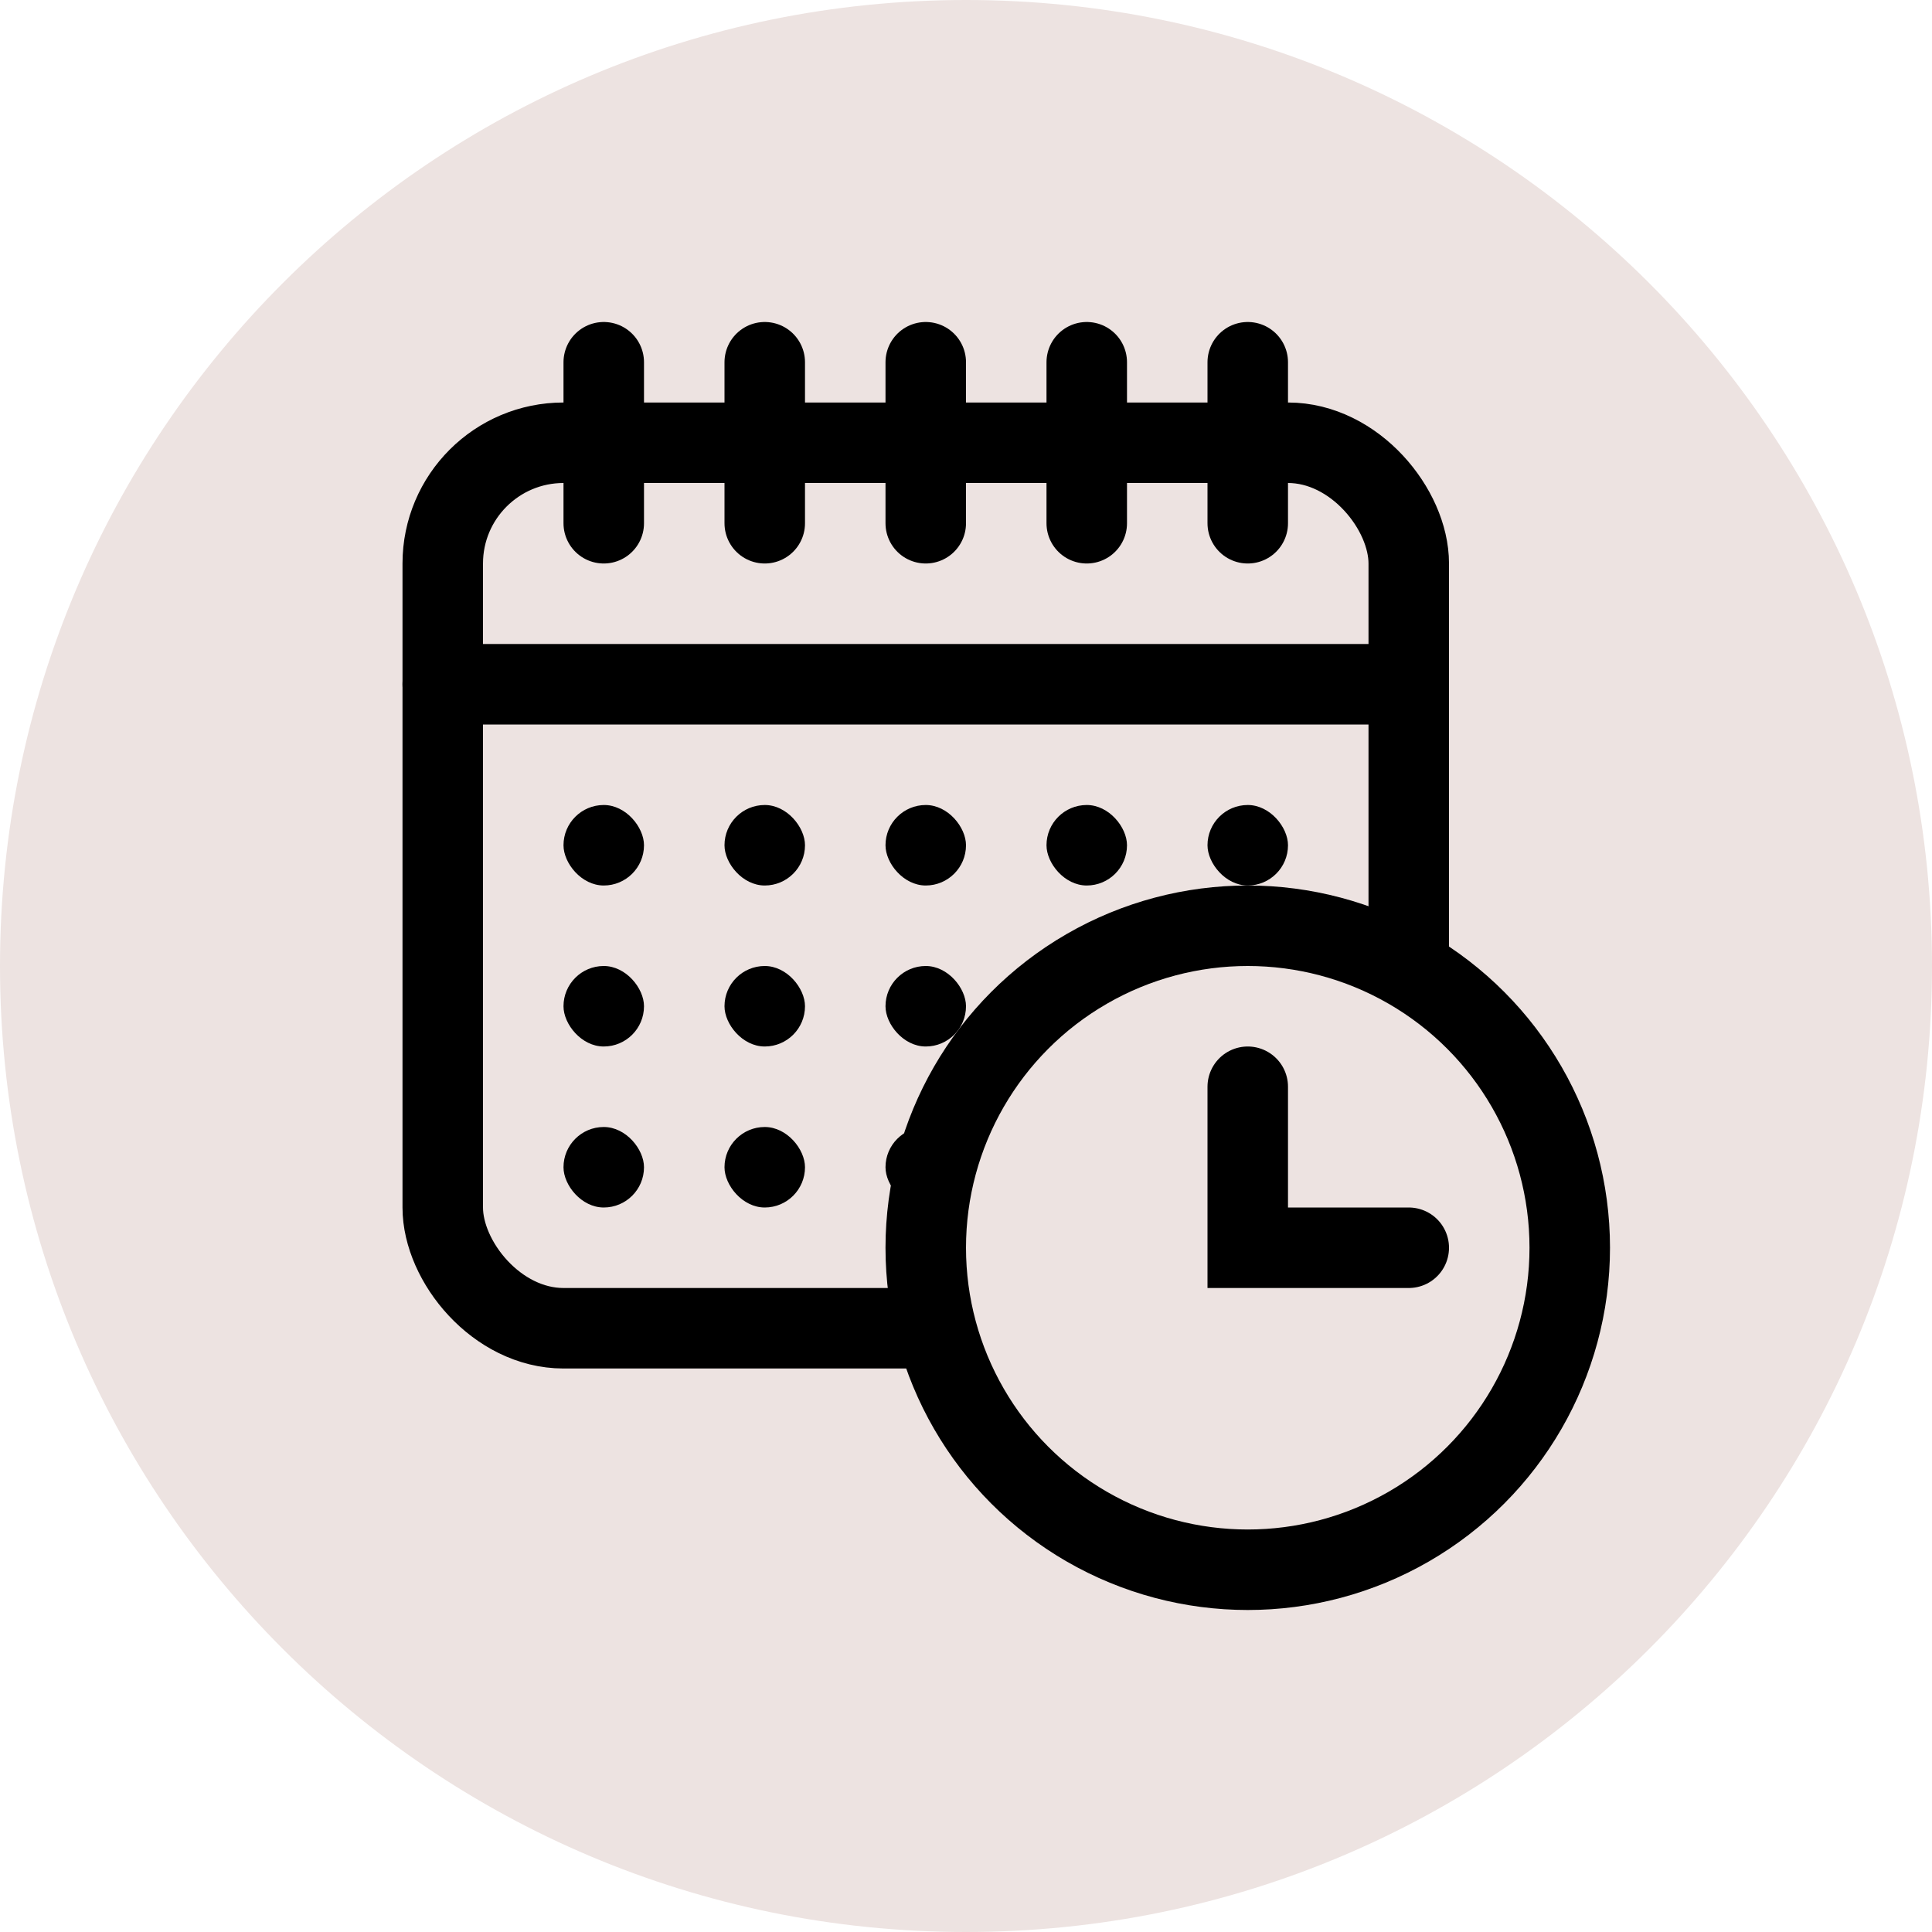
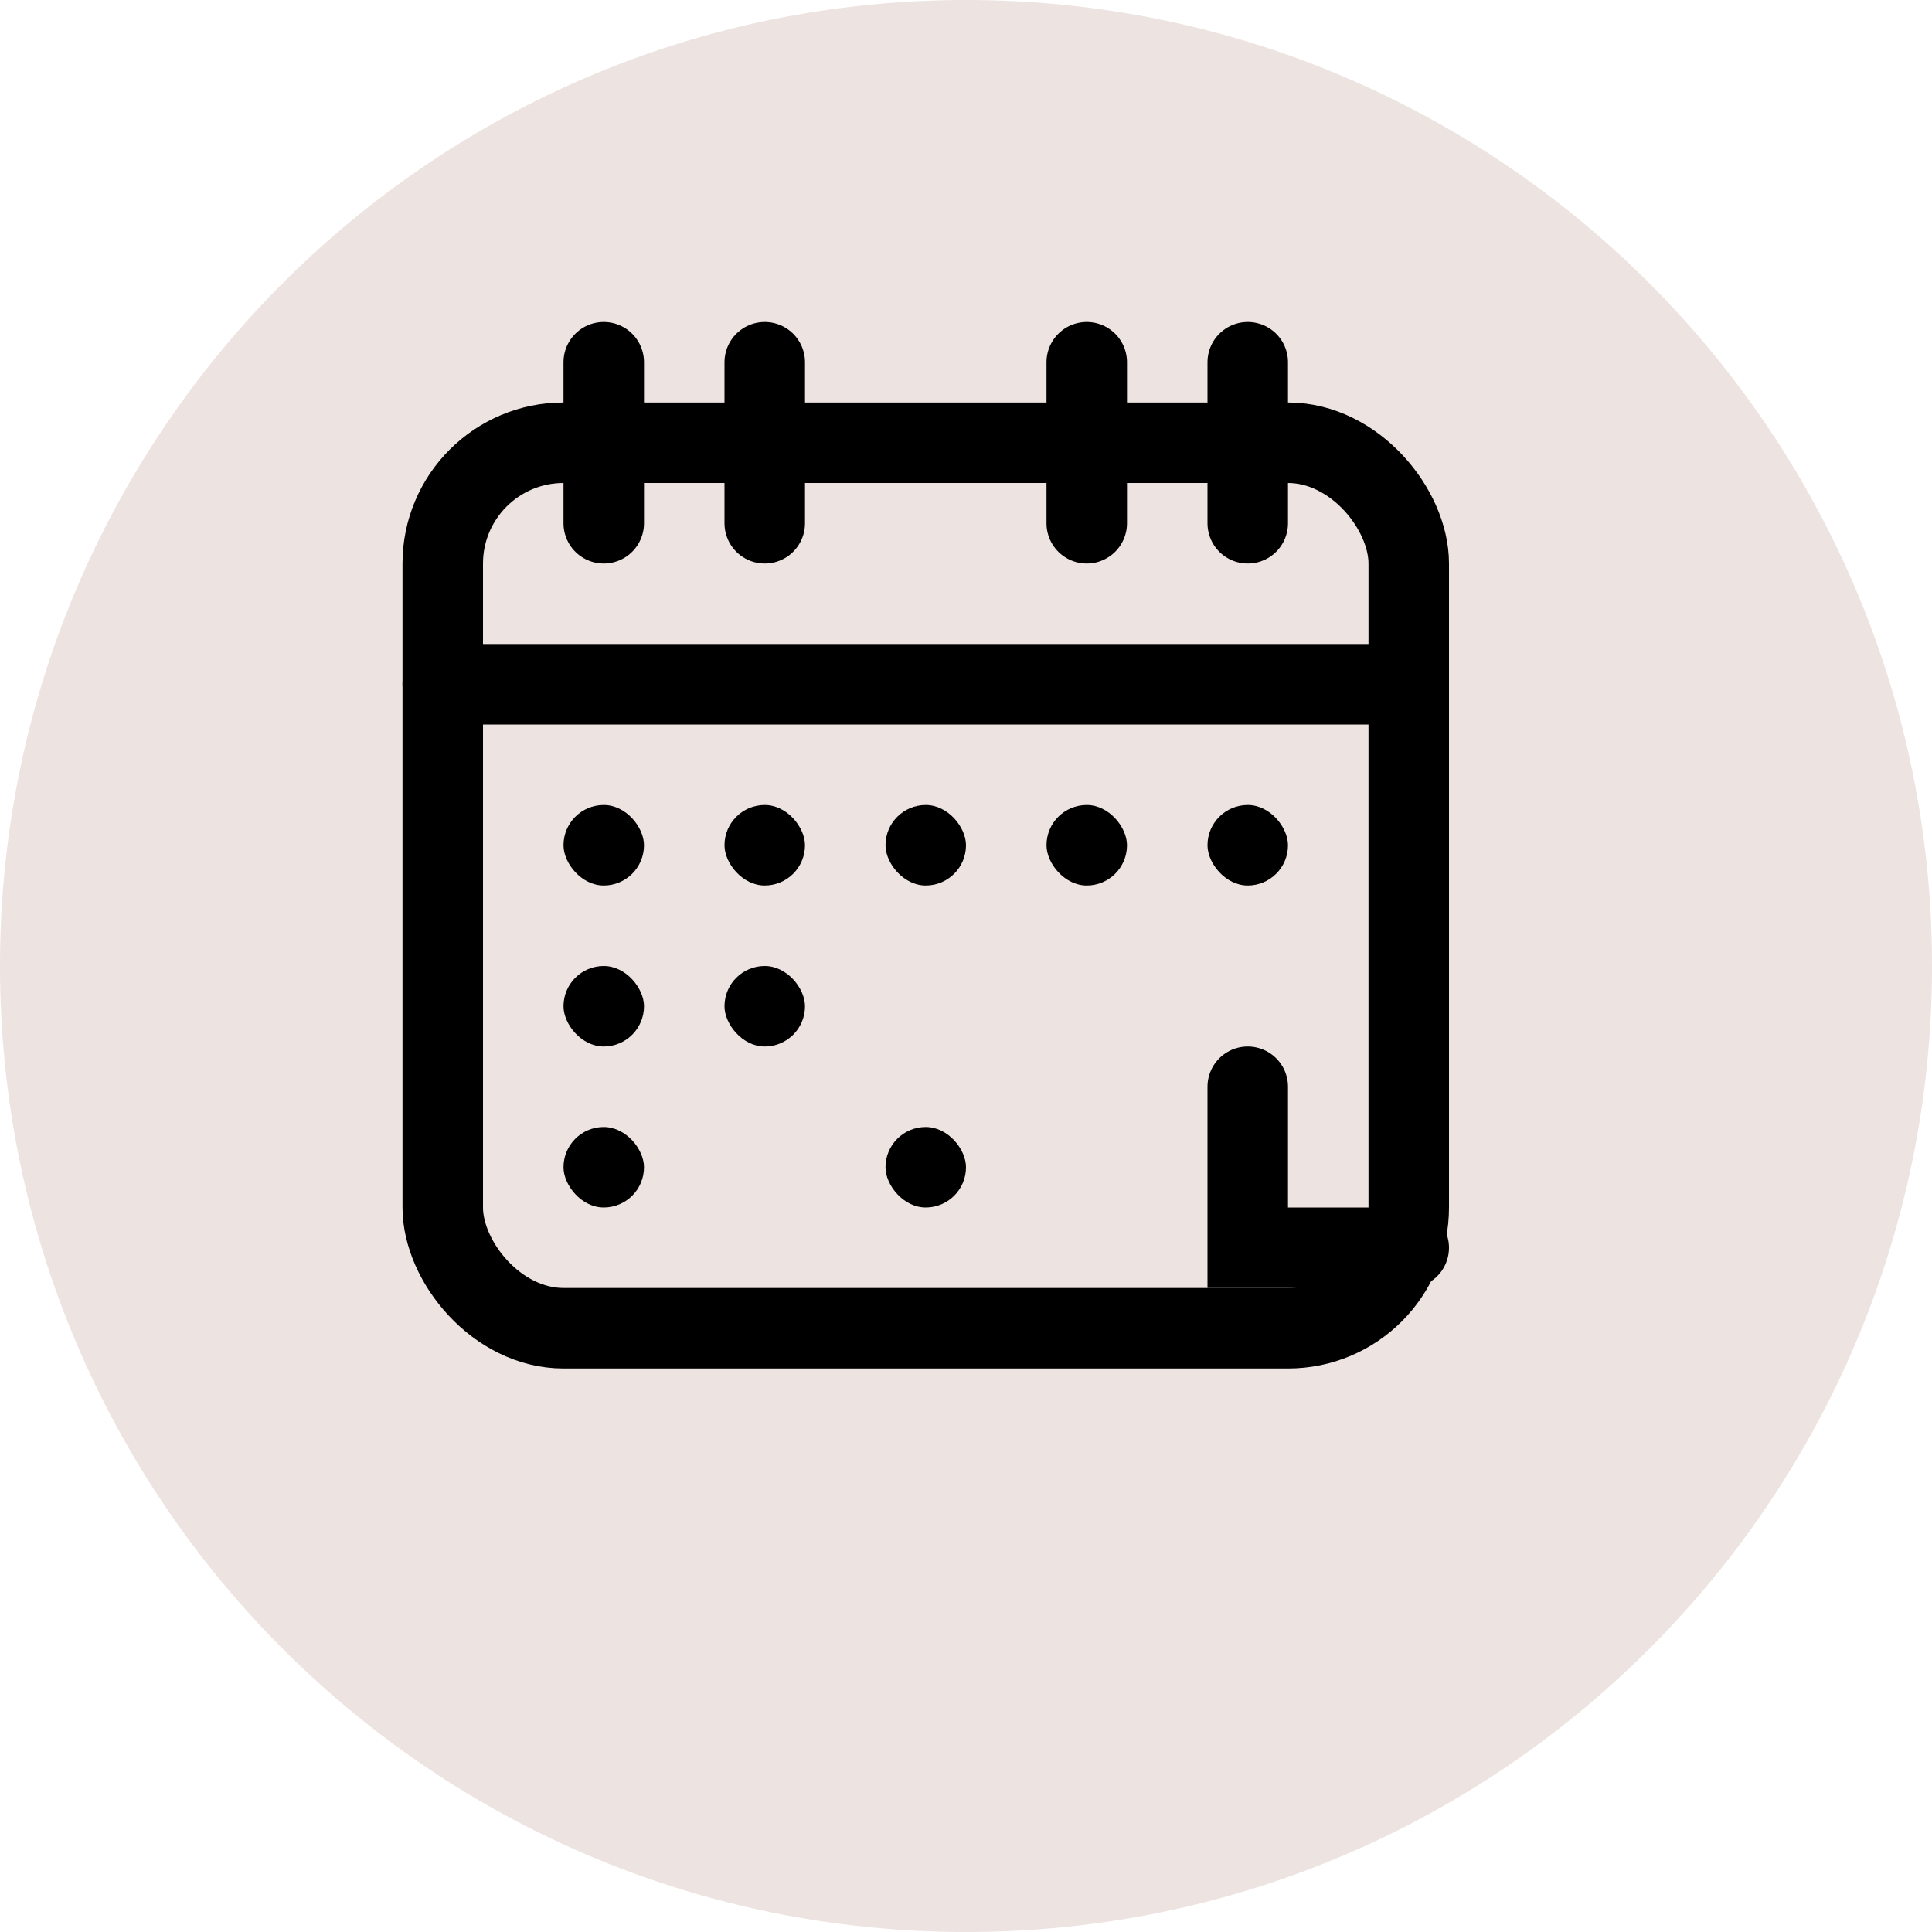
<svg xmlns="http://www.w3.org/2000/svg" width="24" height="24" viewBox="0 0 24 24" fill="none">
  <path d="M0 12C0 5.373 5.373 0 12 0C18.627 0 24 5.373 24 12C24 18.627 18.627 24 12 24C5.373 24 0 18.627 0 12Z" fill="#EDE3E1" />
  <rect x="5.5" y="5.5" width="12" height="11" rx="1.5" stroke="black" />
  <line x1="5.5" y1="8.5" x2="17.5" y2="8.5" stroke="black" stroke-linecap="round" />
  <line x1="9.5" y1="4.5" x2="9.5" y2="6.5" stroke="black" stroke-linecap="round" />
  <line x1="7.5" y1="4.5" x2="7.5" y2="6.5" stroke="black" stroke-linecap="round" />
-   <line x1="11.5" y1="4.5" x2="11.5" y2="6.5" stroke="black" stroke-linecap="round" />
  <line x1="13.5" y1="4.5" x2="13.5" y2="6.5" stroke="black" stroke-linecap="round" />
  <line x1="15.5" y1="4.5" x2="15.5" y2="6.5" stroke="black" stroke-linecap="round" />
  <rect x="7" y="10" width="1" height="1" rx="0.5" fill="black" />
  <rect x="7" y="12" width="1" height="1" rx="0.5" fill="black" />
  <rect x="7" y="14" width="1" height="1" rx="0.5" fill="black" />
  <rect x="9" y="10" width="1" height="1" rx="0.5" fill="black" />
  <rect x="9" y="12" width="1" height="1" rx="0.5" fill="black" />
-   <rect x="9" y="14" width="1" height="1" rx="0.5" fill="black" />
  <rect x="11" y="10" width="1" height="1" rx="0.5" fill="black" />
-   <rect x="11" y="12" width="1" height="1" rx="0.5" fill="black" />
  <rect x="11" y="14" width="1" height="1" rx="0.5" fill="black" />
  <rect x="13" y="10" width="1" height="1" rx="0.5" fill="black" />
  <rect x="15" y="10" width="1" height="1" rx="0.5" fill="black" />
-   <circle cx="15.5" cy="15.5" r="4" fill="#EDE3E1" stroke="black" />
  <path d="M15.5 13.5L15.5 15.5L17.5 15.5" stroke="black" stroke-linecap="round" />
</svg>